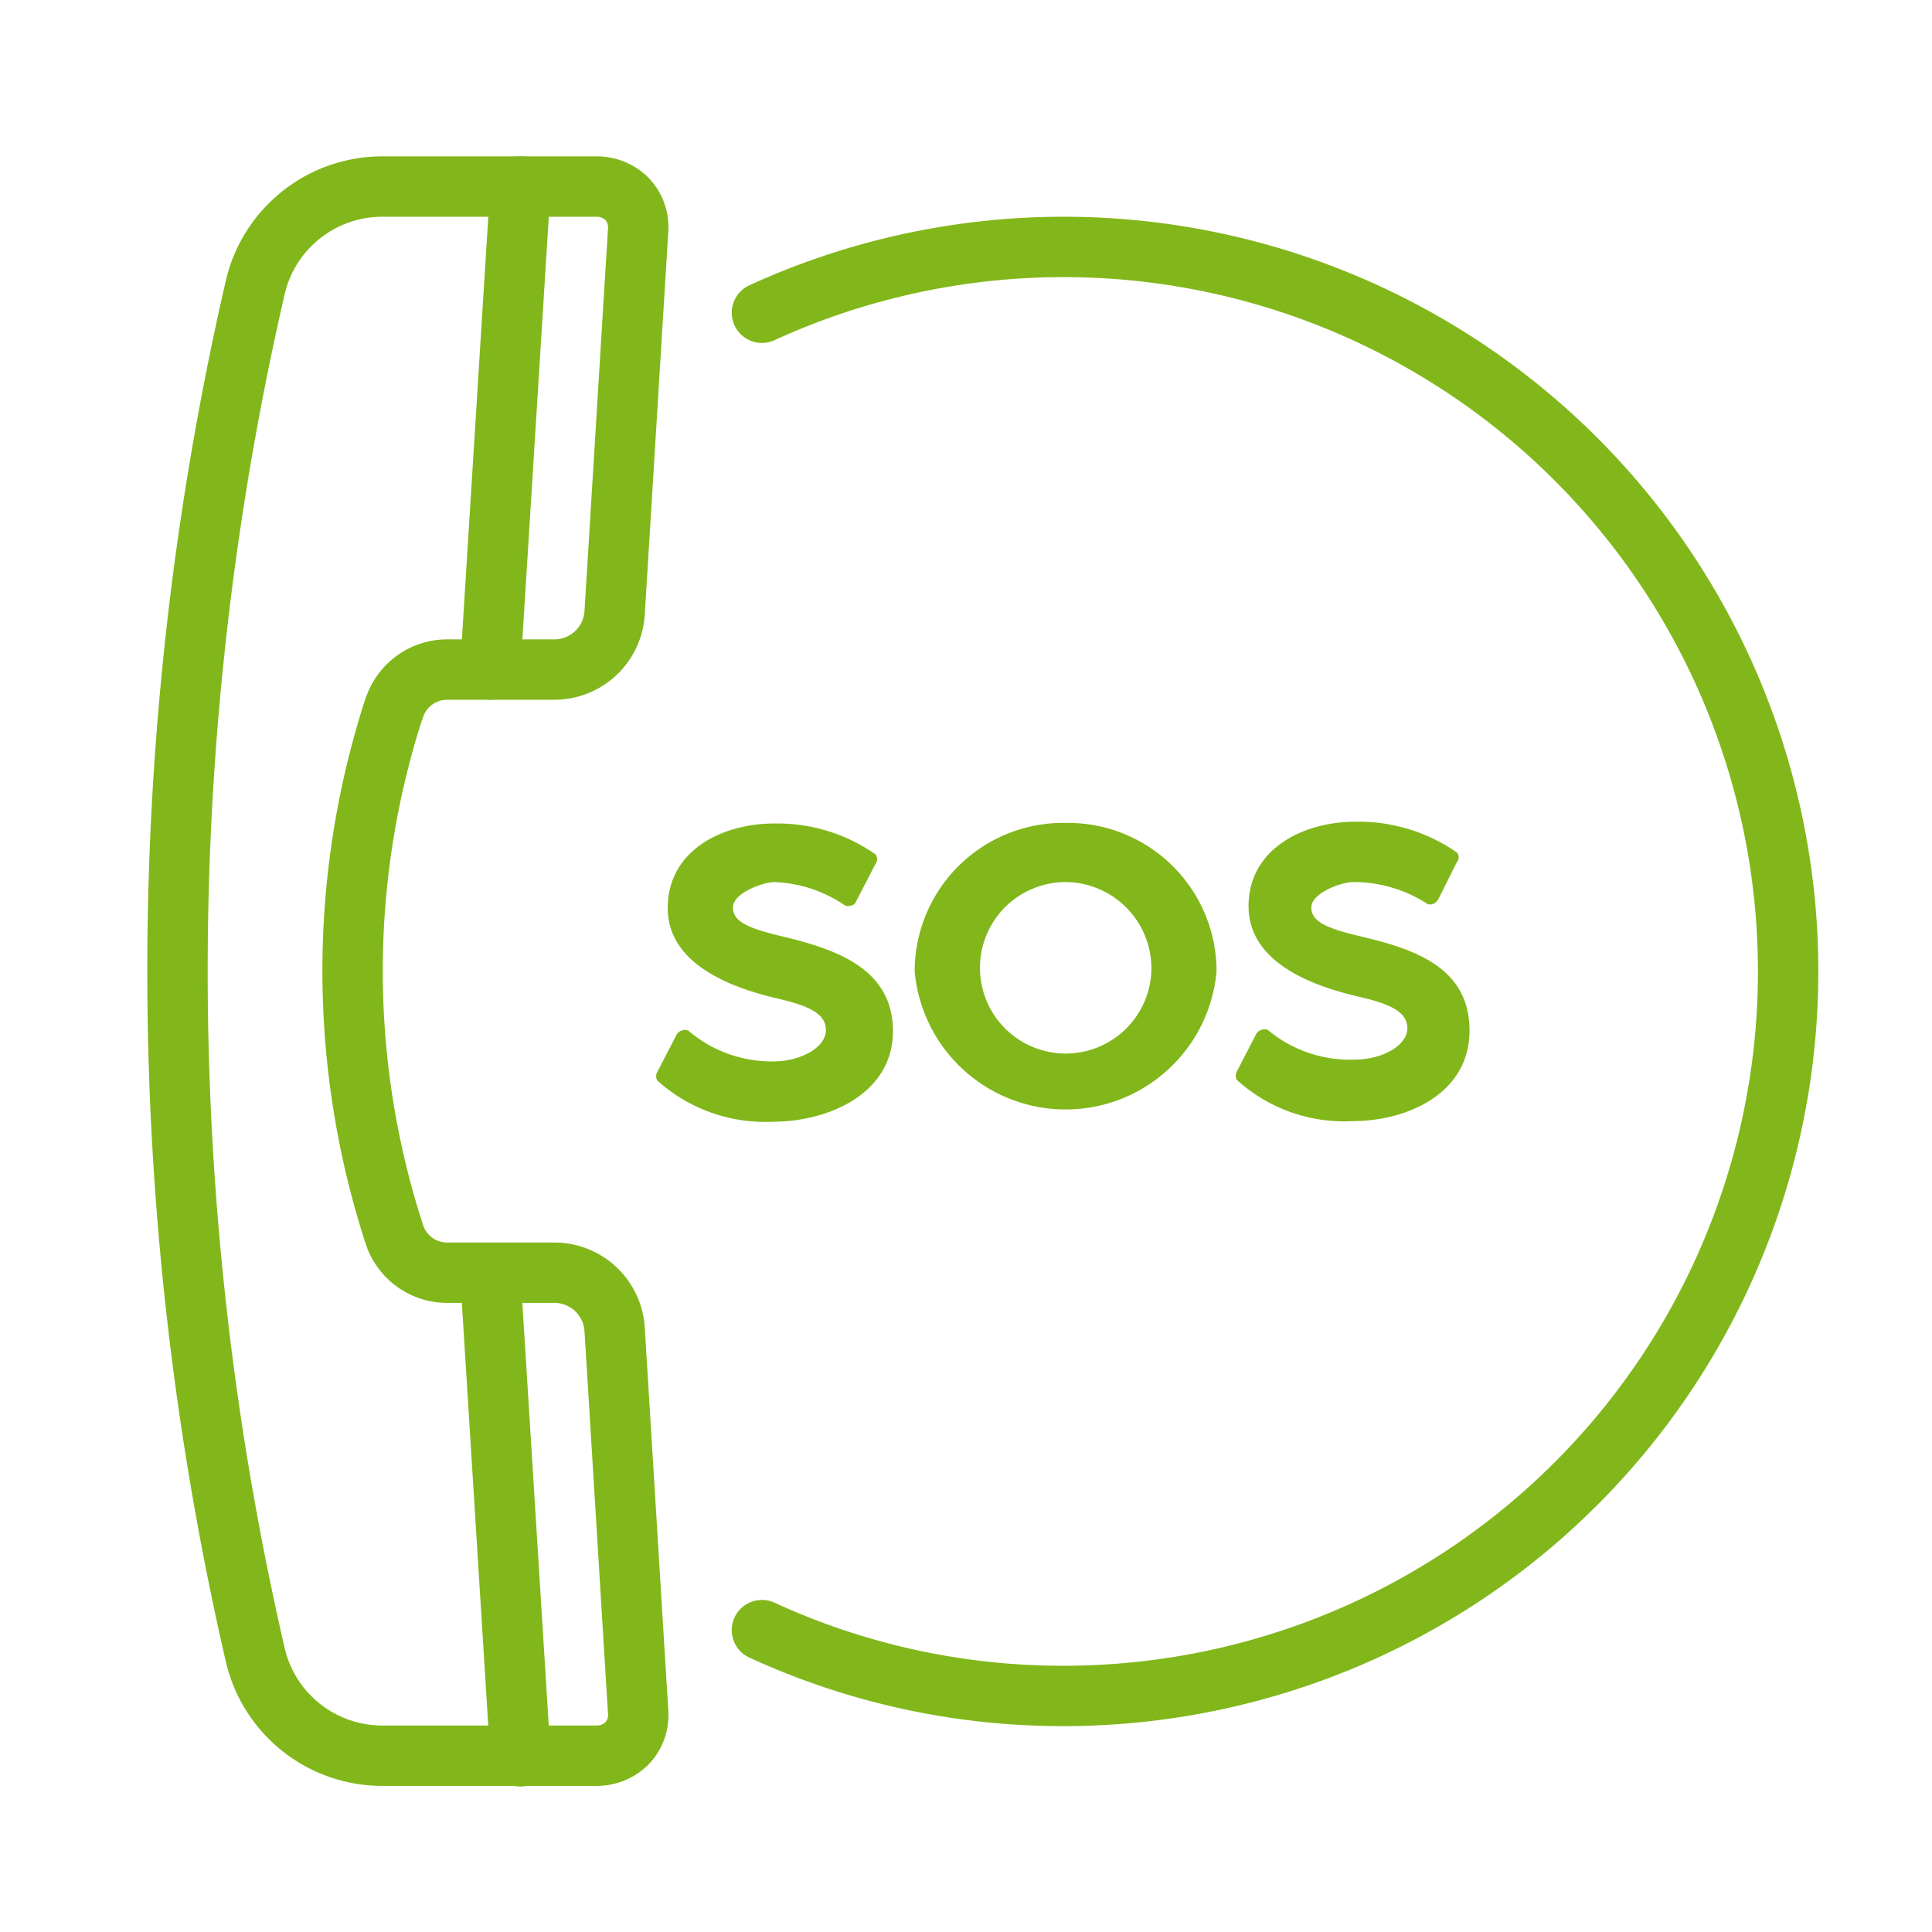
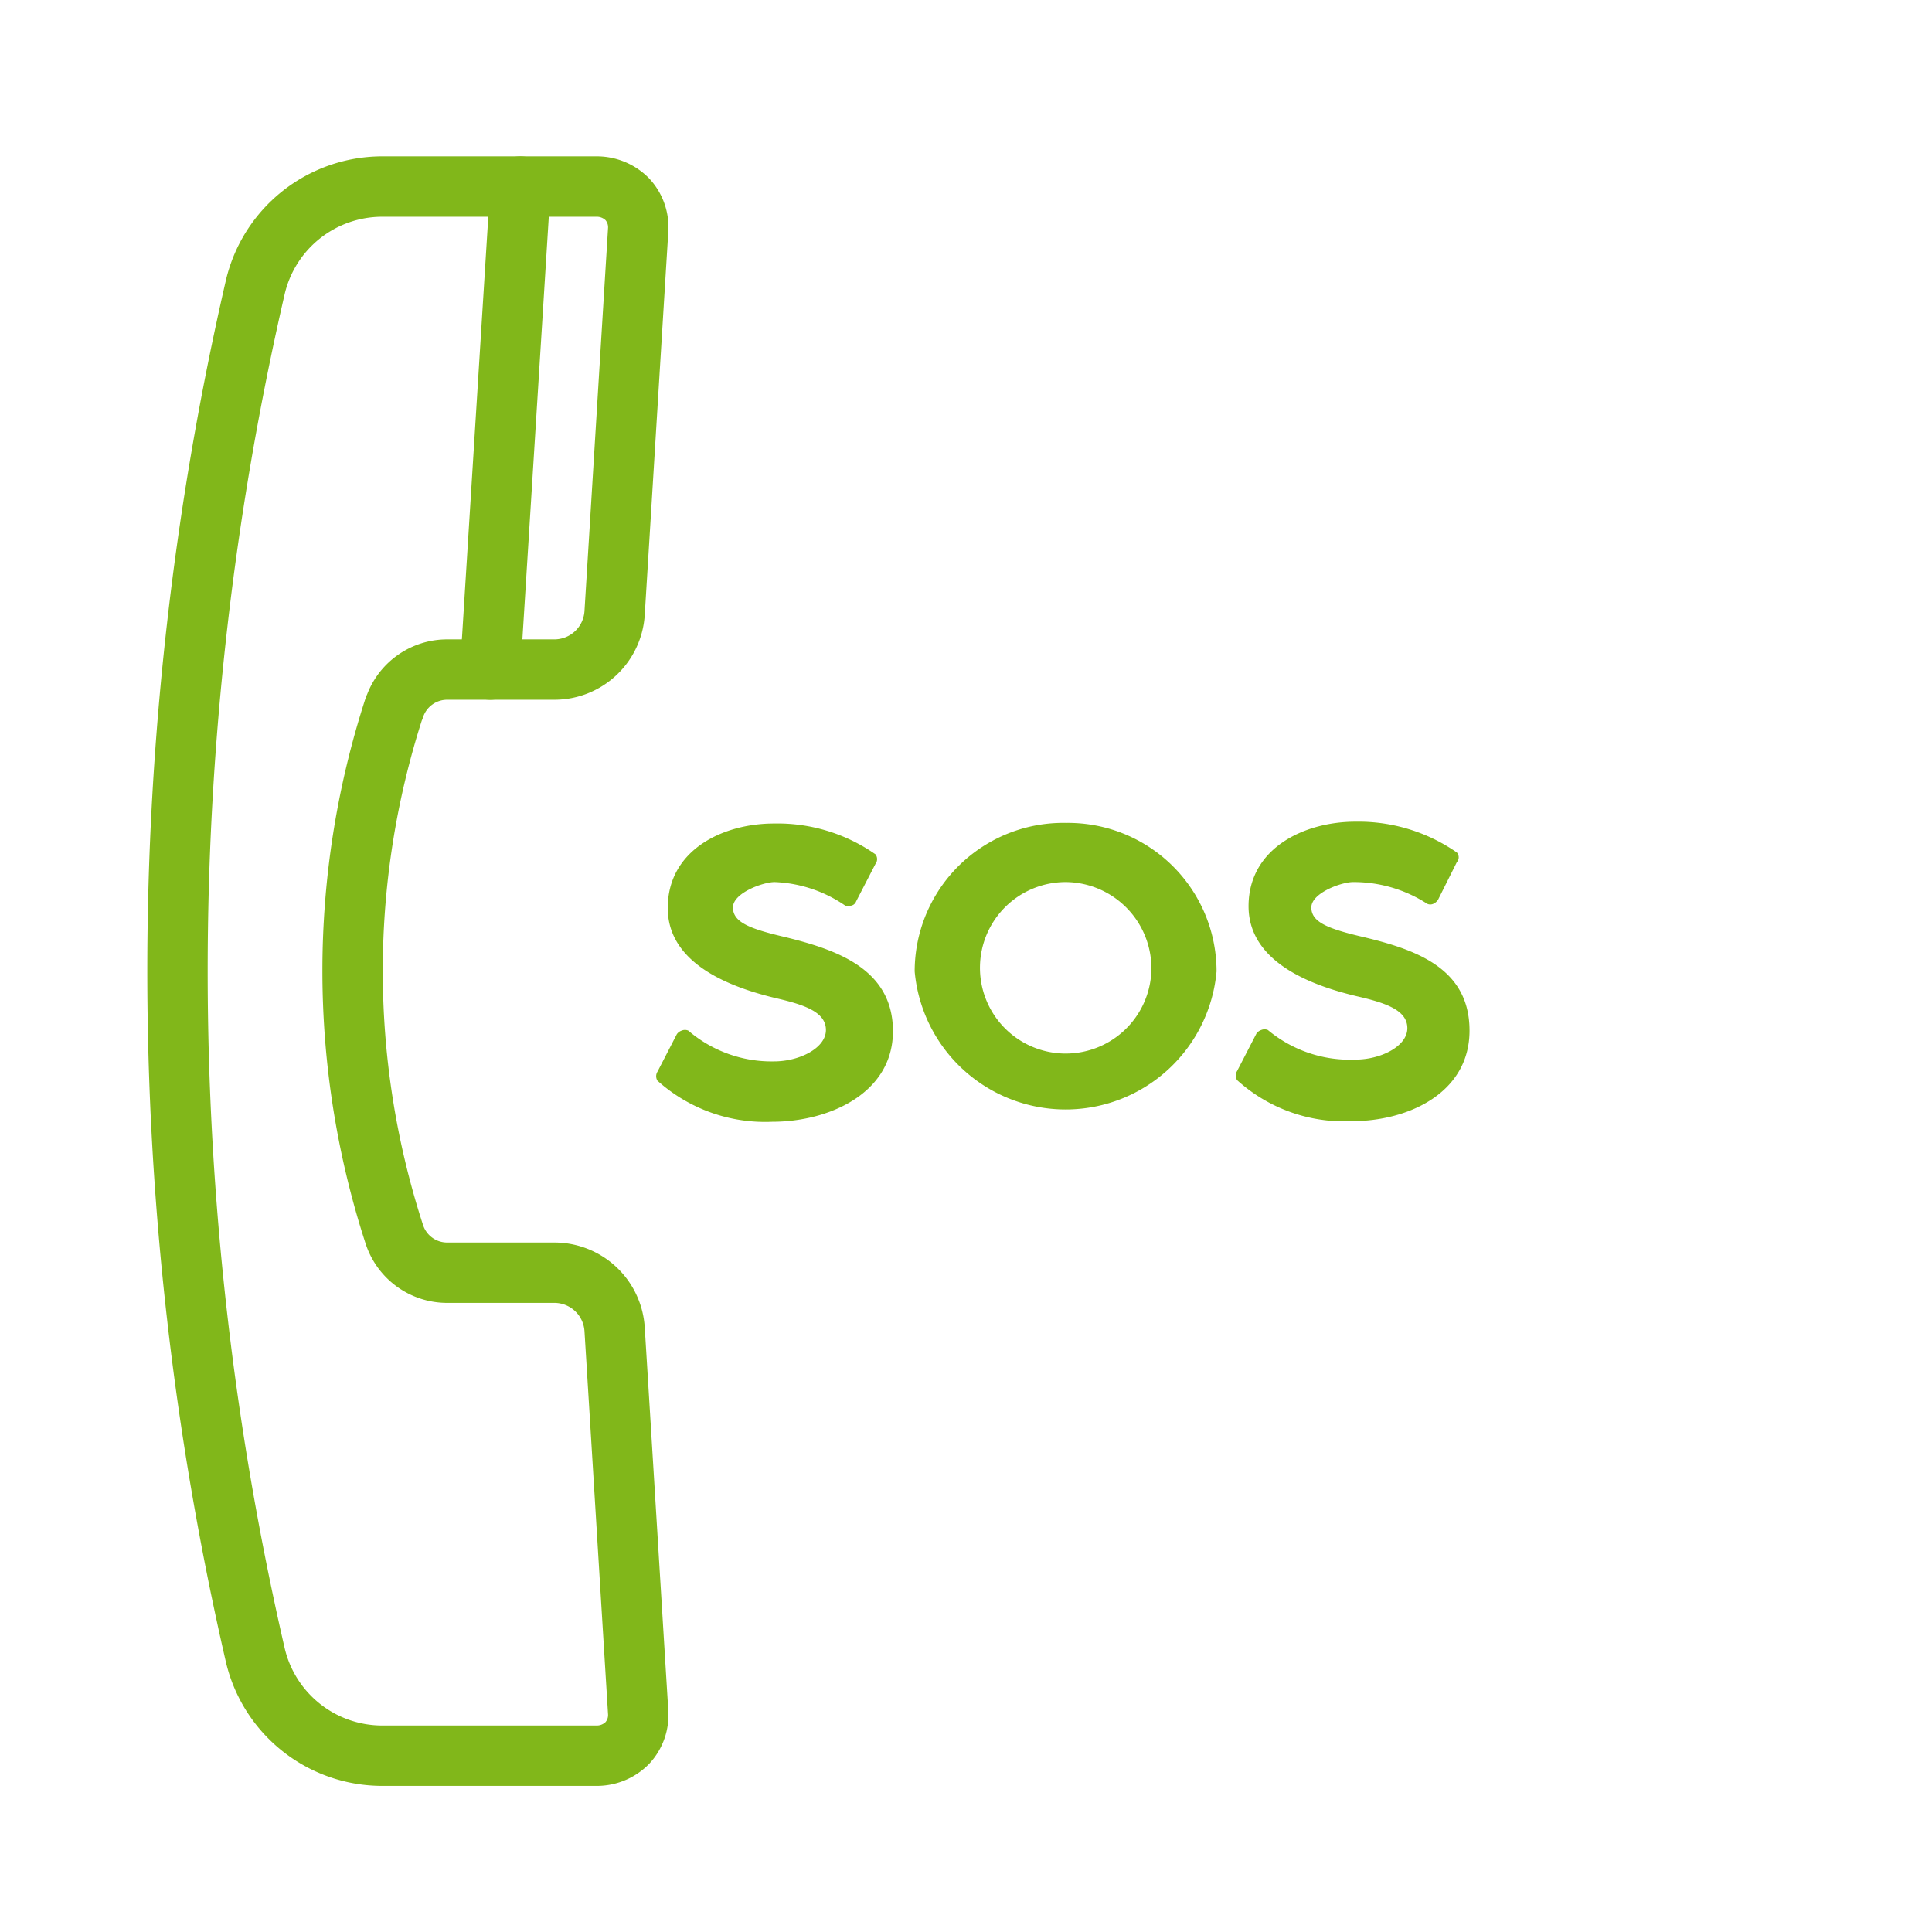
<svg xmlns="http://www.w3.org/2000/svg" id="Layer_1" data-name="Layer 1" viewBox="0 0 32 32">
  <defs>
    <style>.cls-1{fill:#81b71a;}.cls-2{fill:none;stroke:#81b71a;stroke-linecap:round;stroke-linejoin:round;}</style>
  </defs>
  <path class="cls-1" d="M13,15.52c-.6-.14-.86-.25-.86-.49s.5-.42.69-.42A2.21,2.21,0,0,1,14,15a.18.18,0,0,0,.1,0,.11.11,0,0,0,.08-.07l.32-.62a.13.13,0,0,0,0-.16,2.83,2.83,0,0,0-1.68-.51c-.85,0-1.76.44-1.76,1.4s1.12,1.33,1.78,1.49c.48.11.84.23.84.53s-.44.52-.86.52a2.12,2.12,0,0,1-1.42-.51.14.14,0,0,0-.11,0,.16.16,0,0,0-.08.06l-.32.62a.14.14,0,0,0,0,.15,2.67,2.67,0,0,0,1.9.68c.94,0,2-.47,2-1.5S13.86,15.73,13,15.52Z" />
  <path class="cls-1" d="M17.66,13.63a2.46,2.46,0,0,0-2.51,2.46,2.51,2.51,0,0,0,5,0A2.46,2.46,0,0,0,17.66,13.63Zm1.41,2.46a1.42,1.42,0,1,1-1.41-1.48A1.43,1.43,0,0,1,19.07,16.09Z" />
  <path class="cls-1" d="M22.58,15.52c-.6-.14-.86-.25-.86-.49s.5-.42.69-.42a2.24,2.24,0,0,1,1.23.36.12.12,0,0,0,.1,0,.18.18,0,0,0,.08-.07l.31-.62a.12.12,0,0,0,0-.16,2.85,2.85,0,0,0-1.68-.51c-.85,0-1.77.44-1.77,1.4s1.12,1.33,1.79,1.49c.48.11.84.23.84.53s-.44.52-.86.52A2.12,2.12,0,0,1,21,17.06a.14.14,0,0,0-.11,0,.16.16,0,0,0-.08.06l-.32.62a.14.14,0,0,0,0,.15,2.64,2.64,0,0,0,1.9.68c.94,0,1.95-.47,1.95-1.5S23.46,15.73,22.58,15.52Z" />
  <path class="cls-2" d="M6.53,11.73a.92.92,0,0,1,.88-.64H9.18a1,1,0,0,0,1-.94c.1-1.61.3-4.89.39-6.34a.68.68,0,0,0-.18-.51.71.71,0,0,0-.49-.21H6.32A2.16,2.16,0,0,0,4.23,4.75h0a50.44,50.44,0,0,0,0,22.67h0a2.16,2.16,0,0,0,2.09,1.66H9.9a.71.71,0,0,0,.49-.21.68.68,0,0,0,.18-.51c-.09-1.45-.29-4.73-.39-6.34a1,1,0,0,0-1-.94H7.41a.92.92,0,0,1-.88-.64h0a14.12,14.12,0,0,1,0-8.72Z" />
-   <line class="cls-2" x1="8.62" y1="29.09" x2="8.12" y2="21.09" />
  <line class="cls-2" x1="8.62" y1="3.09" x2="8.12" y2="11.09" />
-   <path class="cls-2" d="M12.62,5.18a12,12,0,1,1,5,22.91,11.91,11.91,0,0,1-5-1.09" />
</svg>